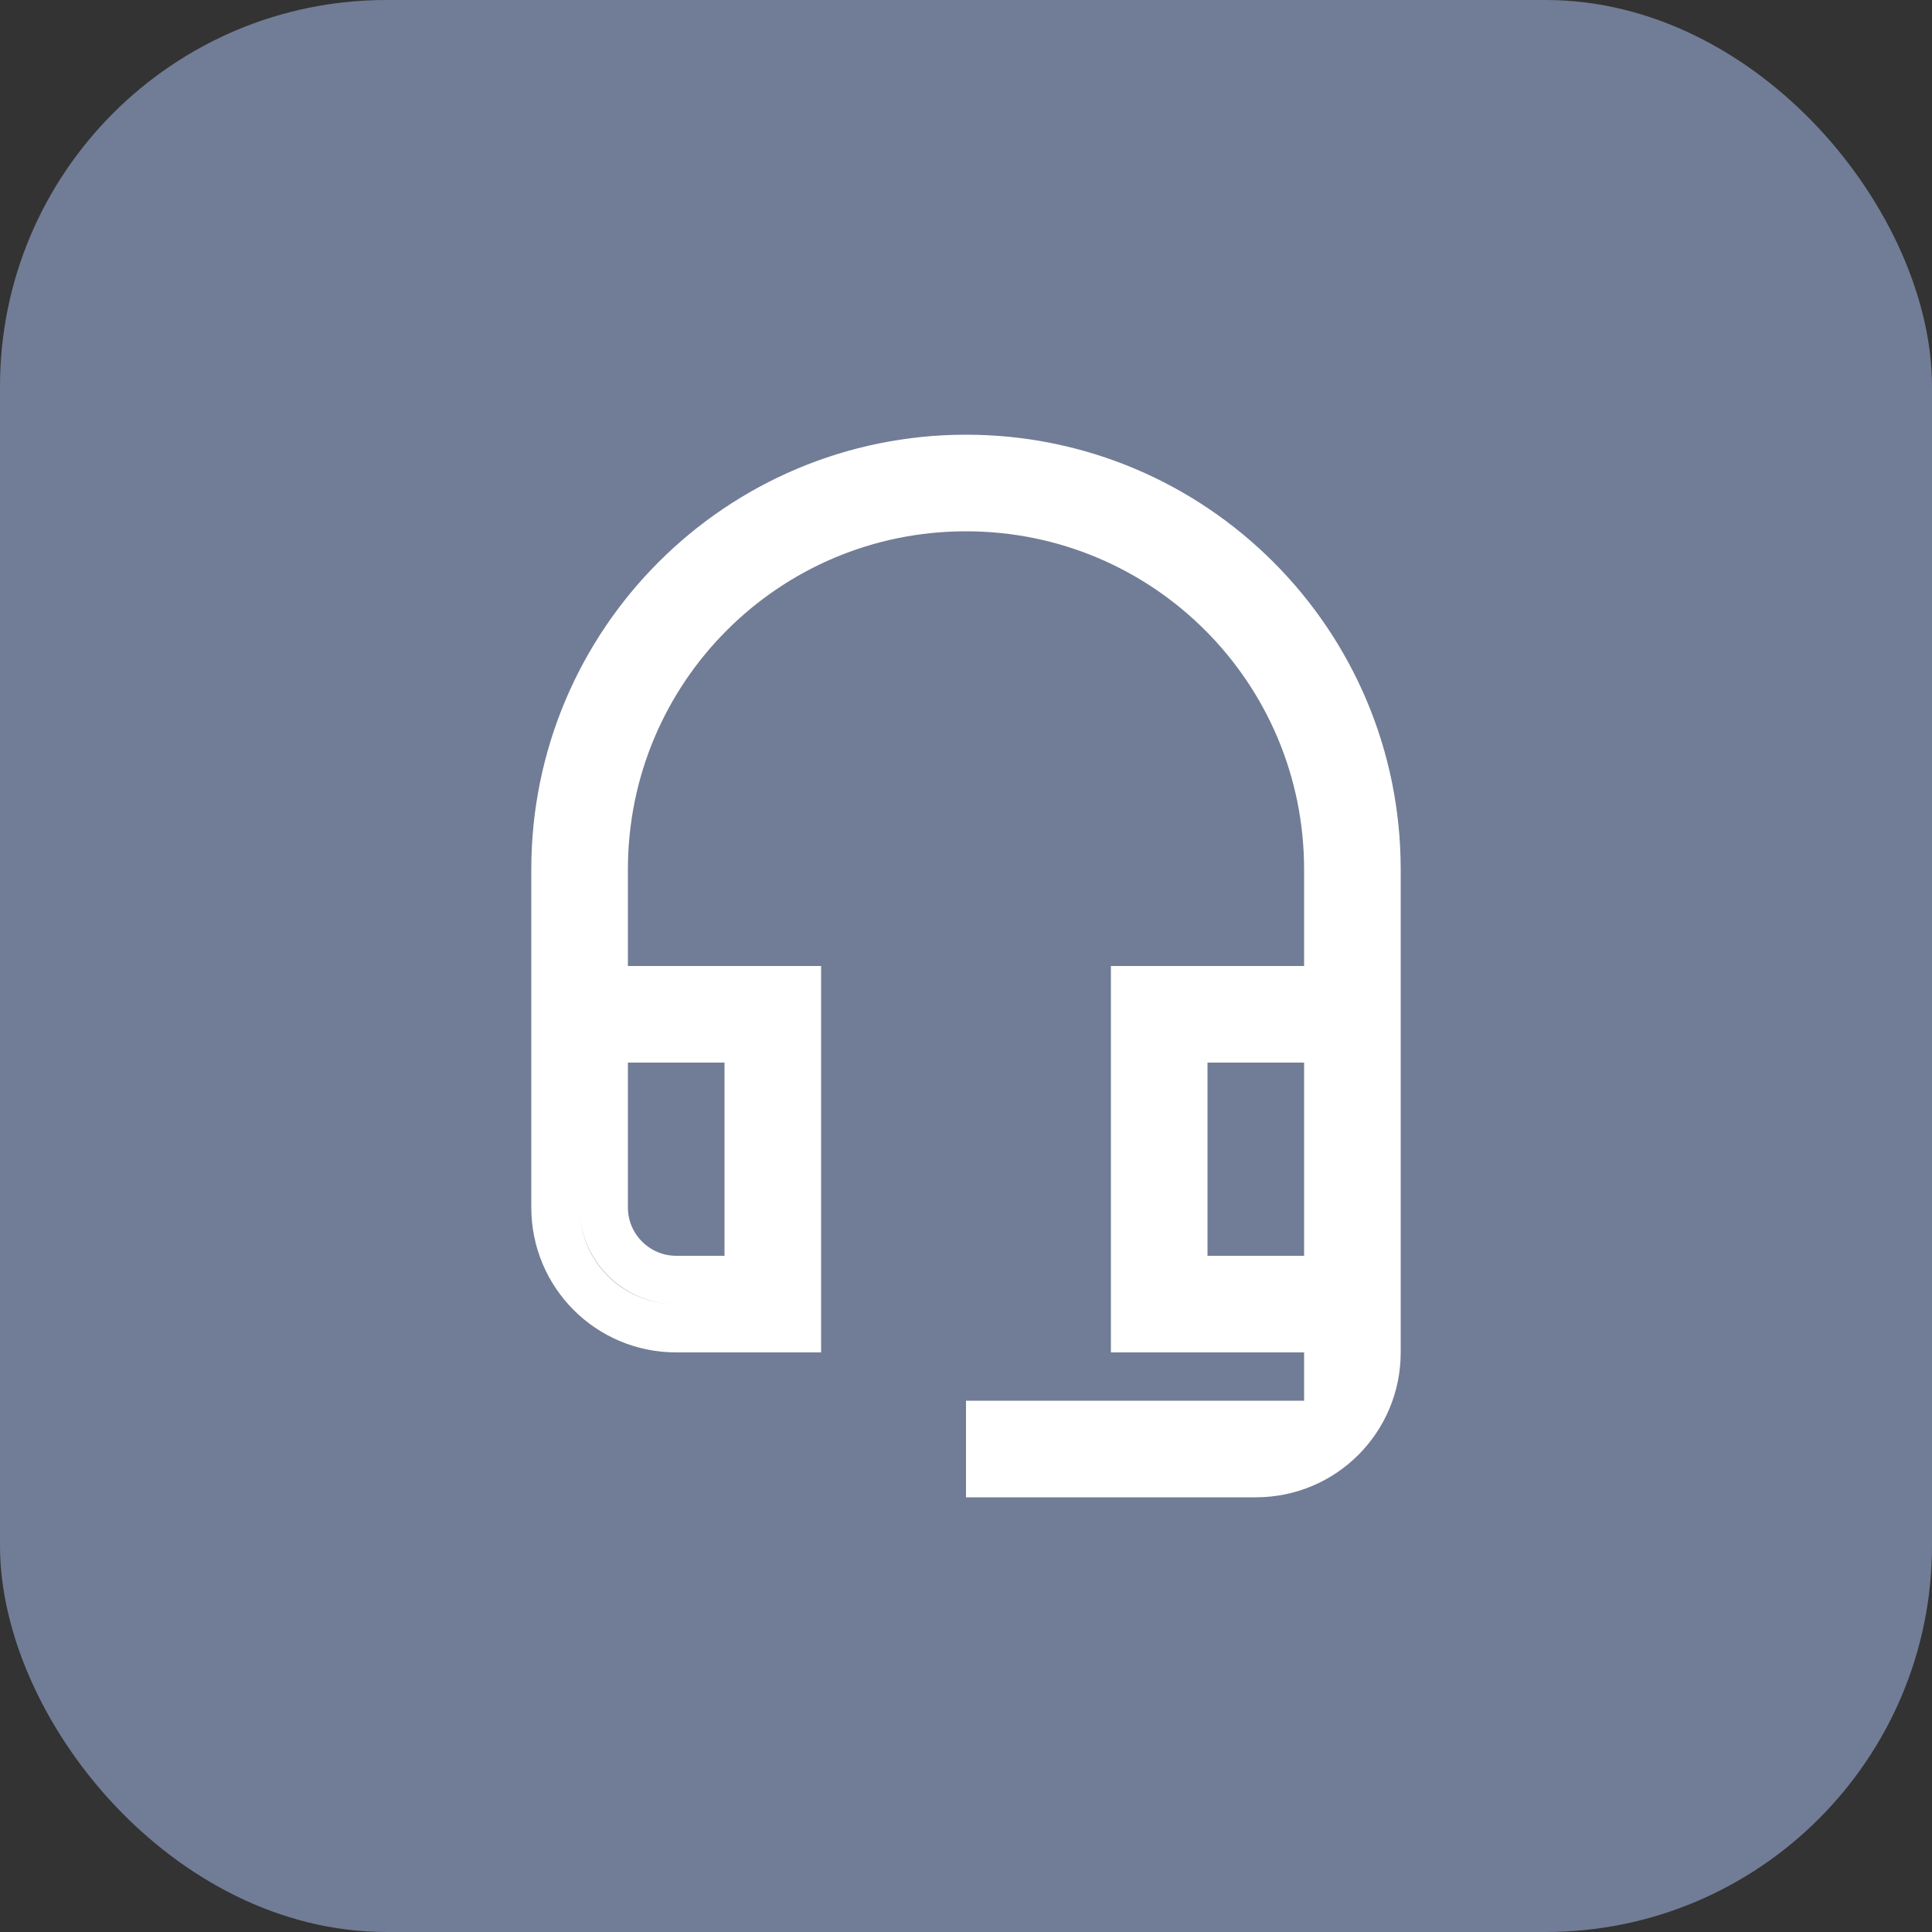
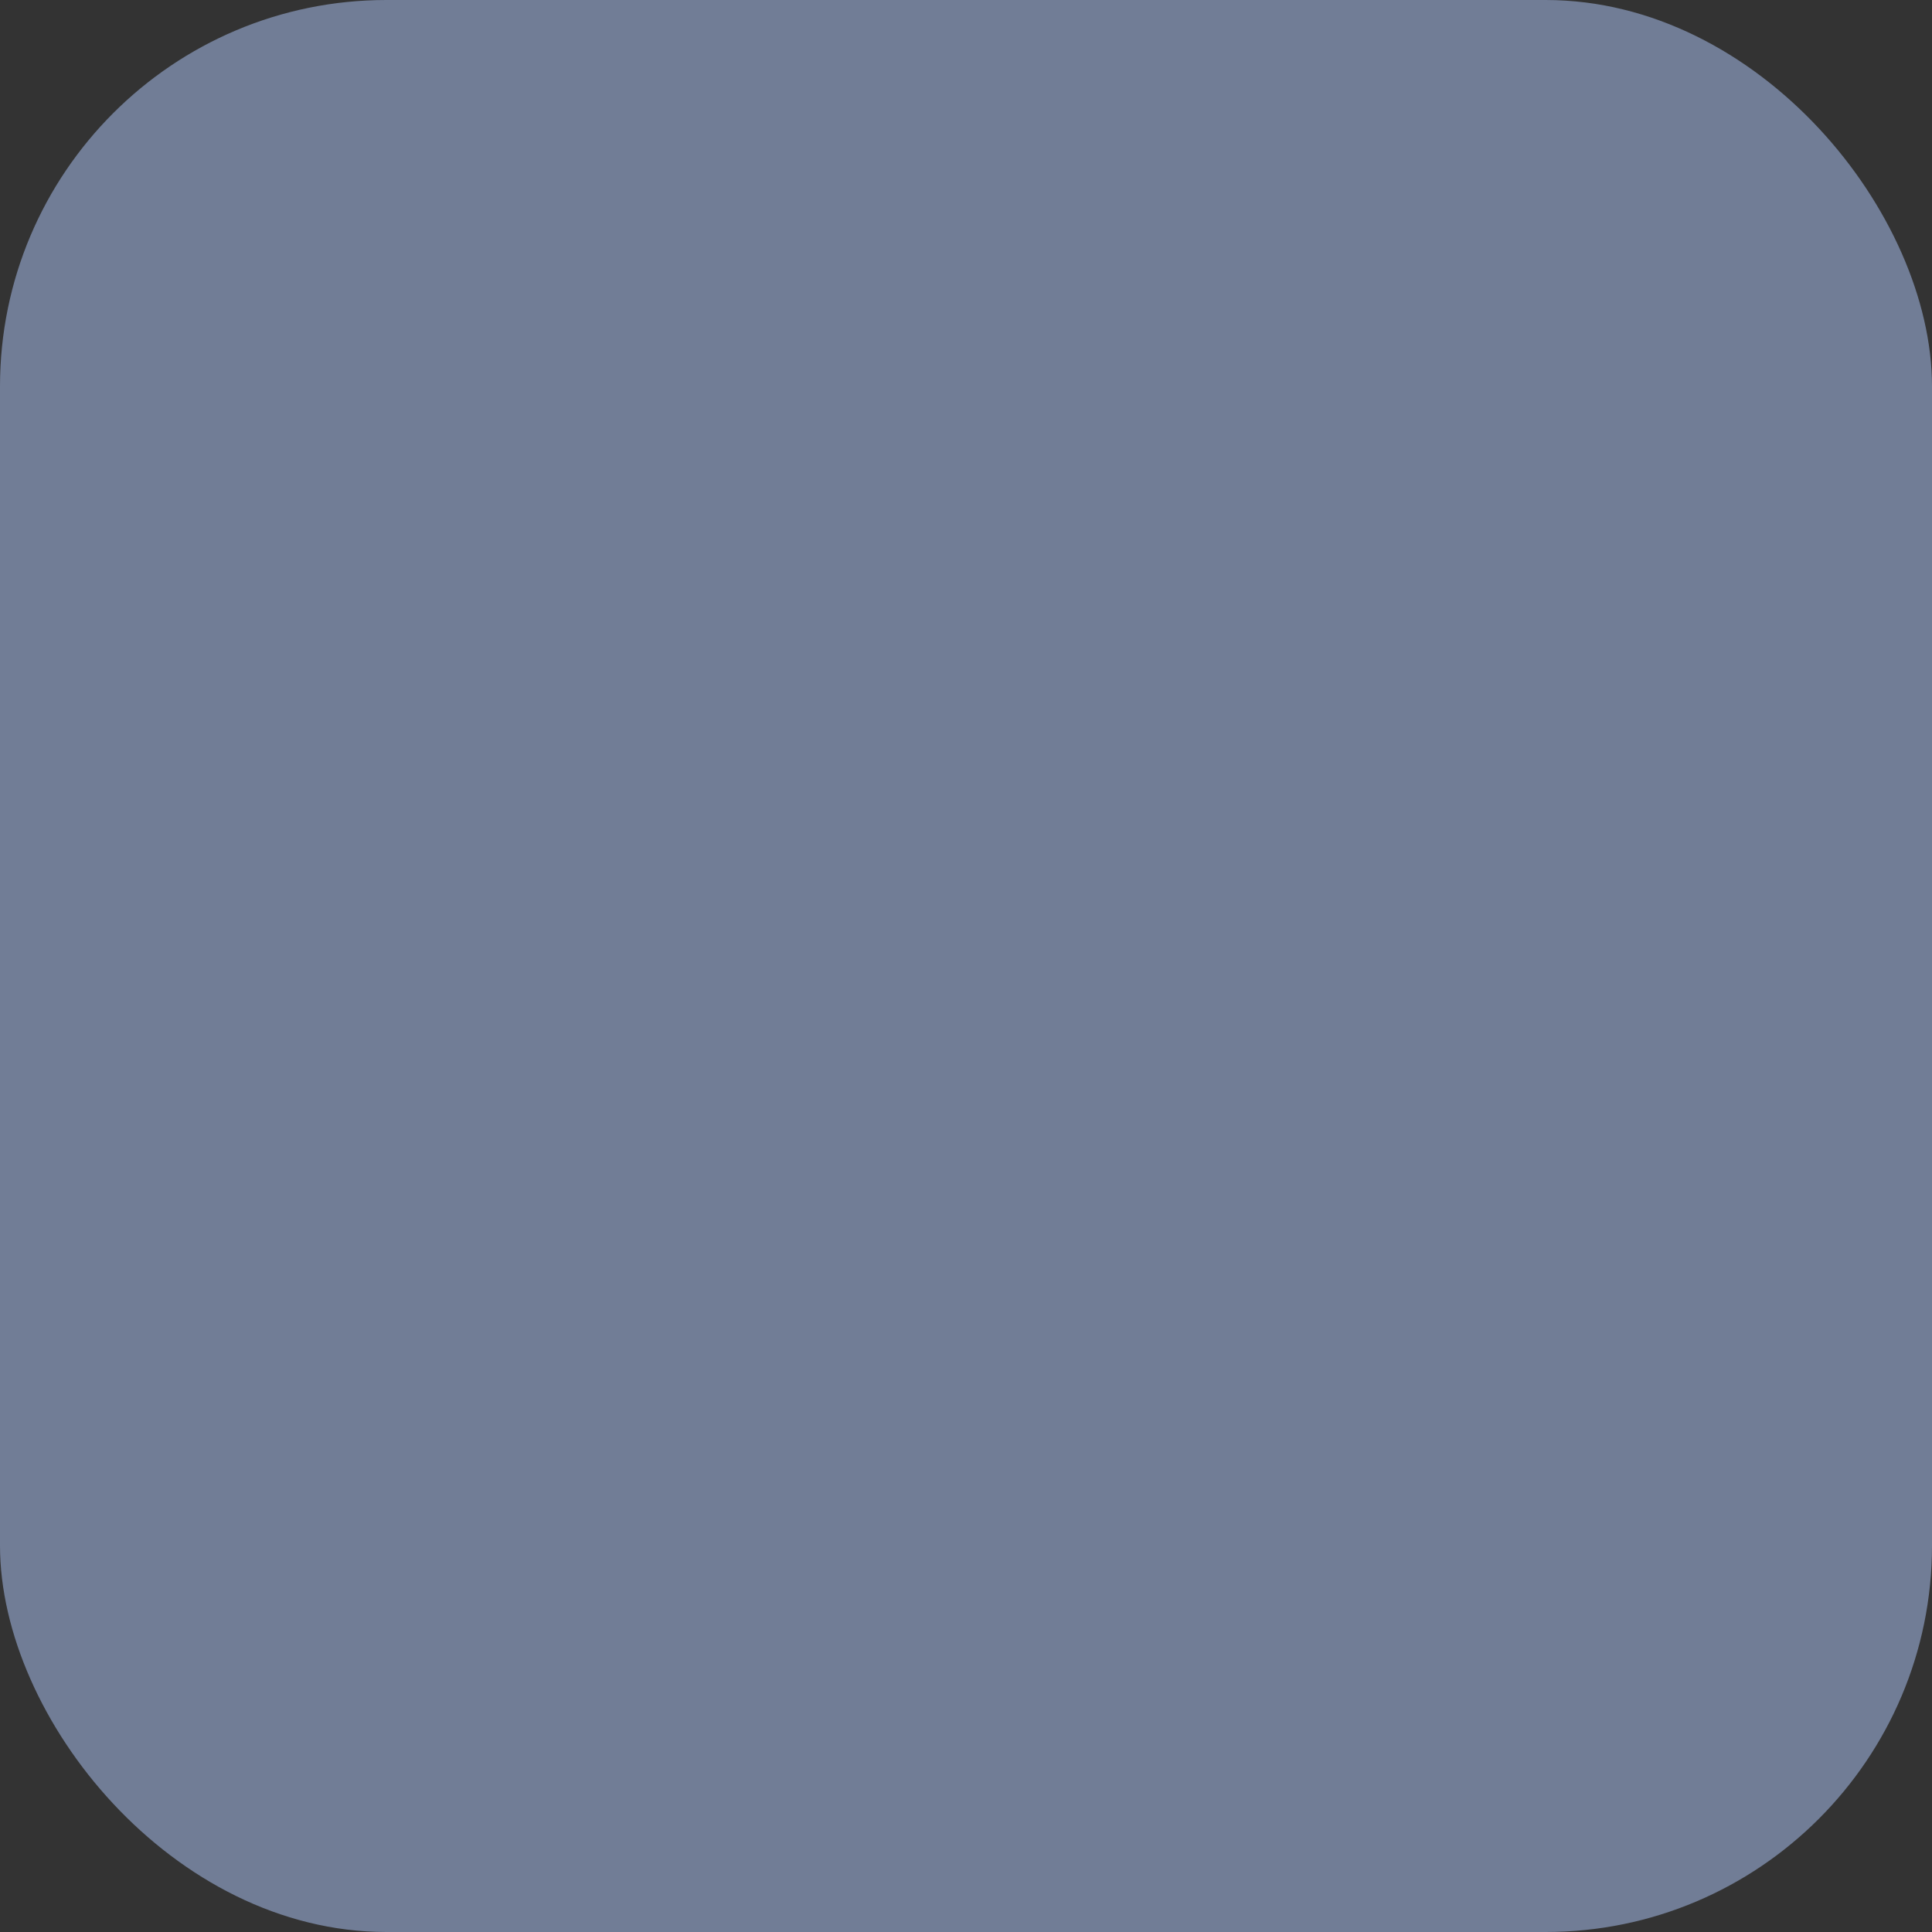
<svg xmlns="http://www.w3.org/2000/svg" width="40" height="40" viewBox="0 0 40 40" fill="none">
  <rect x="0" y="0" width="40" height="40" fill="#333333" stroke="none" />
  <rect width="40" height="40" rx="8" fill="#717D96" />
-   <path d="M27.5 22V21.5H27H25H24.5V22V26V26.5H25H27H27.5V26V22ZM15.5 22V21.5H15H13H12.5V22V25C12.5 25.826 13.174 26.5 14 26.5H15H15.5V26V22ZM12.5 20V20.5H13H16.5V27.5H14C12.616 27.5 11.5 26.384 11.5 25V18C11.5 13.306 15.306 9.5 20 9.5C24.694 9.5 28.5 13.306 28.5 18V28C28.5 29.384 27.384 30.5 26 30.5H20.5V29.5H27H27.5V29V28V27.5H27H23.5V20.5H27H27.5V20V18C27.5 13.854 24.146 10.5 20 10.5C15.854 10.5 12.5 13.854 12.5 18V20Z" fill="black" stroke="white" />
</svg>